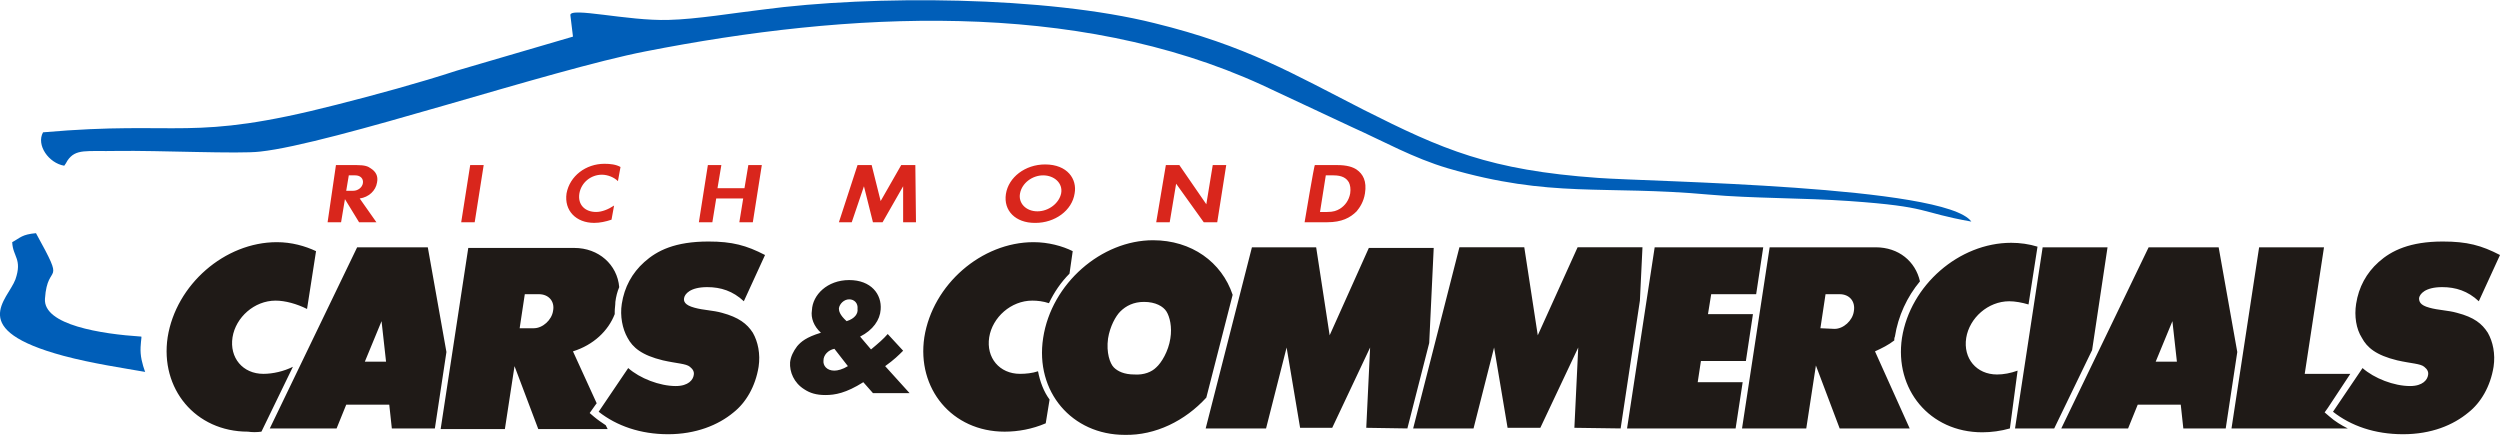
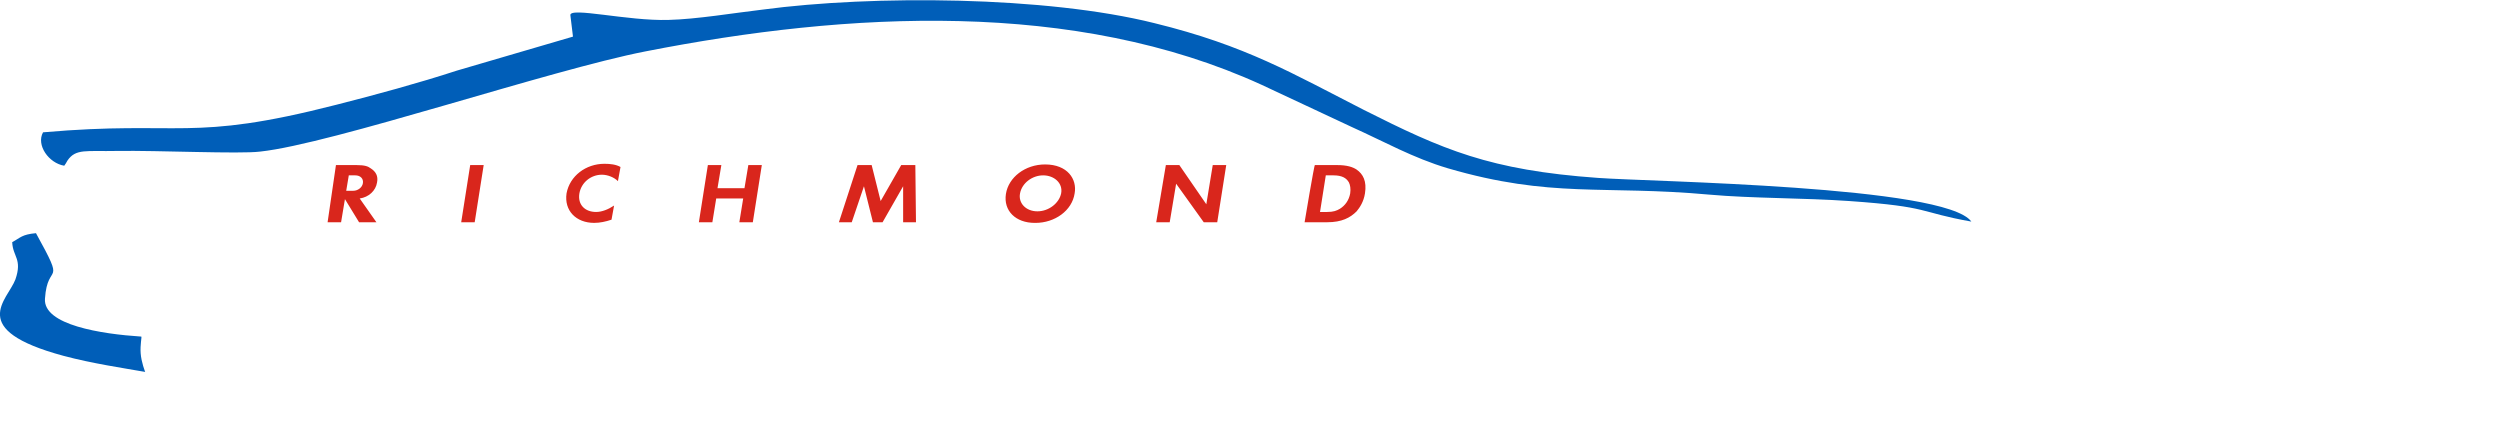
<svg xmlns="http://www.w3.org/2000/svg" version="1.1" id="Layer_2_00000030476165314568161340000011328856805021542032_" x="0px" y="0px" viewBox="0 0 389.2 67.8" style="enable-background:new 0 0 389.2 67.8;" xml:space="preserve">
  <style type="text/css">
	.st0{fill-rule:evenodd;clip-rule:evenodd;fill:#1F1A17;}
	.st1{fill-rule:evenodd;clip-rule:evenodd;fill:#005EB8;}
	.st2{fill-rule:evenodd;clip-rule:evenodd;fill:#D9261C;}
</style>
  <g id="Layer_1-2">
-     <path class="st0" d="M131.8,50c-1.1-1-1.2-1.6-1.2-2c0.1-0.7,0.8-1.4,1.6-1.4s1.4,0.6,1.3,1.5C133.6,48.8,133.1,49.6,131.8,50    M335.6,56.3l2.6-6.3l0.7,6.3H335.6z M56.8,56.3l2.6-6.3l0.7,6.3H56.8z M129.9,54.3L132,57c-0.8,0.5-1.6,0.7-2.1,0.7   c-1.2,0-1.8-0.8-1.7-1.6C128.2,55.3,128.9,54.5,129.9,54.3L129.9,54.3z M283.4,51.1l0.8-5.3h2.2c1.5,0,2.5,1.1,2.2,2.7   c-0.2,1.4-1.6,2.7-3,2.7L283.4,51.1L283.4,51.1z M80.9,51.1l0.8-5.3h2.2c1.5,0,2.5,1.1,2.2,2.6c-0.2,1.4-1.6,2.7-3,2.7   C83.2,51.1,80.9,51.1,80.9,51.1z M176.6,58.3c-1.6,0-2.6-0.5-3.2-1.1c-0.6-0.6-1.2-2.3-0.9-4.5c0.3-1.9,1.2-3.5,1.9-4.2   c0.9-0.9,2.1-1.5,3.7-1.5c1.8,0,3,0.7,3.5,1.5s0.9,2.4,0.6,4.2c-0.3,2-1.4,3.8-2.2,4.5C179.3,57.9,178.1,58.4,176.6,58.3   L176.6,58.3z M319.8,66.7l5.9-12.2l2.4-16H318l-4.3,28.2H319.8L319.8,66.7z M127.8,51.8c-2.3,0.7-3.1,1.4-3.7,2.1   c-0.6,0.8-1,1.6-1.1,2.5c-0.1,1.5,0.6,3.2,2.2,4.2c0.9,0.6,1.9,0.9,3.3,0.9c1.5,0,3.2-0.3,5.9-2l1.5,1.7h5.7l-3.8-4.2   c1.4-1,2.1-1.7,2.8-2.4l-2.4-2.6c-0.7,0.8-1.4,1.4-2.6,2.4l-1.7-2c2-1,3.1-2.6,3.2-4.2c0.2-2.4-1.5-4.6-4.9-4.6s-5.7,2.3-5.8,4.7   C126.2,49.5,126.7,50.8,127.8,51.8z M365.5,66.7c-1-0.5-2-1.1-2.9-1.9l-0.7-0.6l0.5-0.7l3.5-5.3h-7.1l3-19.7h-10.1l-4.3,28.2H365.5   L365.5,66.7z M272.9,48.9h-7l0.5-3.1h7l1.1-7.3h-16.9l-4.3,28.2h16.9l1.1-7.2h-7l0.5-3.3h7L272.9,48.9L272.9,48.9z M314.1,57.7   c-1.1,0.4-2.2,0.6-3.2,0.6c-3.2,0-5.3-2.5-4.8-5.7c0.5-3.1,3.4-5.7,6.7-5.7c0.9,0,2,0.2,3,0.5l1.4-9c-1.3-0.4-2.7-0.6-4.1-0.6   c-8.1,0-15.7,6.6-17,14.8c-1.2,8,4.3,14.7,12.5,14.7c1.4,0,2.9-0.2,4.3-0.6L314.1,57.7L314.1,57.7z M161.6,57.8   c-0.9,0.3-1.9,0.4-2.8,0.4c-3.2,0-5.3-2.5-4.8-5.7c0.5-3.1,3.4-5.7,6.7-5.7c0.8,0,1.7,0.1,2.6,0.4c0.8-1.7,1.9-3.3,3.2-4.6l0.5-3.5   c-1.6-0.8-3.8-1.4-6.1-1.4c-8.1,0-15.7,6.6-17,14.8c-1.2,8,4.3,14.7,12.5,14.7c2.1,0,4.3-0.4,6.4-1.3l0.6-3.7   C162.5,61,161.9,59.4,161.6,57.8L161.6,57.8z M40.7,67.2l4.9-10.1c-1.4,0.7-3.1,1.1-4.6,1.1c-3.2,0-5.3-2.5-4.8-5.7   c0.5-3.1,3.4-5.7,6.7-5.7c1.5,0,3.3,0.5,4.9,1.3l1.4-9c-1.7-0.8-3.8-1.4-6.1-1.4c-8.1,0-15.7,6.6-17,14.8   c-1.2,8,4.3,14.7,12.5,14.7C39.2,67.3,40,67.3,40.7,67.2L40.7,67.2z M363.2,64.1c2.8,2.2,6.5,3.5,10.9,3.5s7.8-1.4,10.2-3.4   c1.9-1.5,3.4-4,3.9-7.1c0.3-2-0.1-3.9-0.9-5.3c-0.9-1.4-2.1-2.4-4.8-3.1c-1.4-0.4-2.9-0.4-4.3-0.8c-1.5-0.4-1.6-1-1.6-1.5   c0.1-0.6,0.9-1.7,3.6-1.7c2.1,0,4,0.6,5.7,2.2l3.3-7.2c-2.9-1.5-5.1-2.1-8.9-2.1c-5.1,0-8,1.4-10,3.2c-1.9,1.7-3.1,3.9-3.5,6.5   c-0.3,1.9,0,3.9,0.9,5.3c0.8,1.5,2.2,2.7,5.5,3.5c2.2,0.5,3.6,0.5,4.2,1c0.5,0.4,0.7,0.8,0.6,1.3c-0.1,0.7-0.8,1.7-2.8,1.7   c-2.5,0-5.6-1.2-7.4-2.8L363.2,64.1L363.2,64.1z M93.2,64.1c2.8,2.2,6.5,3.5,10.8,3.5s7.8-1.4,10.2-3.4c1.9-1.5,3.4-4,3.9-7.1   c0.3-2-0.1-3.9-0.9-5.3c-0.9-1.4-2.2-2.4-4.8-3.1c-1.4-0.4-2.9-0.4-4.3-0.8c-1.5-0.4-1.7-1-1.6-1.5c0.1-0.6,0.9-1.7,3.6-1.7   c2.1,0,4,0.6,5.7,2.2l3.3-7.2c-2.9-1.5-5.1-2.1-8.8-2.1c-5.2,0-8,1.4-10,3.2c-1.9,1.7-3.1,3.9-3.5,6.5c-0.3,1.9,0.1,3.9,0.9,5.3   c0.8,1.5,2.2,2.7,5.5,3.5c2.2,0.5,3.6,0.5,4.2,1c0.5,0.4,0.7,0.8,0.6,1.3c-0.1,0.7-0.8,1.7-2.8,1.7c-2.5,0-5.6-1.2-7.4-2.8   L93.2,64.1L93.2,64.1z M67.7,66.7l1.8-11.9l-2.9-16.3h-11L42,66.7h10.4l1.5-3.7h6.7l0.4,3.7H67.7L67.7,66.7z M346.5,66.7l1.8-11.9   l-2.9-16.3h-10.9l-13.6,28.2h10.4l1.5-3.7h6.7l0.4,3.7H346.5z M92.9,62.8l-3.7-8.1c3.2-1,5.5-3.2,6.5-5.8v-0.4c0-0.5,0.1-1,0.1-1.5   c0.1-0.8,0.3-1.6,0.6-2.3c-0.3-3.5-3.2-6.1-7-6.1H72.9l-4.3,28.2h10l1.5-9.8l3.7,9.8h10.8l-0.3-0.6c-0.6-0.4-1.2-0.8-1.8-1.3   l-0.7-0.6l0.5-0.7C92.4,63.5,92.9,62.7,92.9,62.8z M294.9,53c0-0.2,0-0.4,0.1-0.6c0.5-3.2,1.9-6.2,3.9-8.6   c-0.7-3.1-3.3-5.3-6.9-5.3h-16.5l-4.3,28.2h10l1.5-9.8l3.7,9.8h10.9l-5.4-12C293,54.2,294,53.7,294.9,53L294.9,53z M187.8,61.9   l4.1-16c-1.7-5.1-6.4-8.5-12.4-8.5c-8,0-15.8,6.7-17.1,15.2c-1.3,8.4,4.5,15.1,12.7,15.1C179.9,67.8,184.5,65.5,187.8,61.9   L187.8,61.9z M219.1,66.7l3.4-13.3l0.7-14.8h-10.1L207,52.2l-2.1-13.7h-10l-7.2,28.2h9.4l3.2-12.6l2.1,12.5h5l5.9-12.5l-0.6,12.5   L219.1,66.7L219.1,66.7z M252.3,66.7l3-19.9l0.4-8.3h-10.1l-6.2,13.7l-2.1-13.7h-10.1L220,66.7h9.4l3.2-12.6l2.1,12.5h5.1l5.9-12.5   l-0.6,12.5L252.3,66.7L252.3,66.7z" />
    <path class="st1" d="M88.8,2.4l0.4,3.3L71.1,11c-5.8,1.9-12.8,3.8-18.7,5.3c-23,5.9-24,2.4-45.7,4.3c-1.1,2,0.9,4.8,3.3,5.2   c0.3-0.4,0.2-0.3,0.5-0.8c1.3-1.9,2.9-1.4,7.7-1.5c6.4-0.1,19.1,0.5,22.3,0.1c11.2-1.2,45.1-12.7,60-15.6   c31.6-6.2,66.8-8.1,95.9,5.2l14.1,6.6c4.9,2.2,9.5,4.8,14.9,6.4c16.1,4.7,24.2,2.6,40.7,4.1c6.7,0.6,14.7,0.5,21.8,1   c12.8,0.9,10.6,1.7,19,3.2c-4-5.6-50-6.2-58.1-6.8c-16.9-1.2-24.2-4.4-36.5-10.6c-11-5.6-18.3-10-32.6-13.5   c-16.8-4.2-43.8-4.4-61-2.1C114.4,2,108.4,3,104.1,3.1C97.7,3.3,88.5,1,88.8,2.4 M22.6,57.9c0,0-0.6-1.5-0.7-2.9   c-0.1-1.3,0.2-2.6,0.1-2.6C15.8,52,6.7,50.6,7,46.5c0.4-6,3.4-1.5-1.4-10.2c-2.2,0.2-2.4,0.7-3.7,1.4C2,40,3.5,40.3,2.4,43.5   c-1.2,3.2-7.7,7.8,7.5,11.9C14.4,56.6,19.2,57.3,22.6,57.9L22.6,57.9z" />
-     <path class="st2" d="M53.9,29.7l0.4-2.4h1c0.8,0,1.3,0.5,1.2,1.2s-0.8,1.2-1.5,1.2L53.9,29.7L53.9,29.7z M71.8,34.6h2.1l1.4-8.9   h-2.1L71.8,34.6L71.8,34.6z M205.5,33l0.9-5.7h1.2c1.3,0,2,0.4,2.4,1.1c0.2,0.4,0.3,1,0.2,1.7c-0.2,1.1-0.8,1.9-1.6,2.4   c-0.5,0.3-1,0.5-2,0.5H205.5L205.5,33z M165.2,30.1c-0.3,1.5-1.9,2.8-3.7,2.8s-3-1.3-2.7-2.8c0.3-1.6,1.9-2.8,3.6-2.8   S165.5,28.5,165.2,30.1z M51,34.6h2.1l0.6-3.6l2.2,3.6h2.7L56,30.9c1.4-0.2,2.5-1.2,2.7-2.5c0.2-1-0.2-1.7-1-2.2   c-0.4-0.3-0.9-0.5-2.2-0.5h-3.2L51,34.6L51,34.6z M95.2,34.2l0.4-2.2c-0.9,0.6-1.9,1-2.8,1c-1.7,0-2.9-1.1-2.6-2.9   c0.3-1.7,1.8-2.9,3.5-2.9c0.9,0,1.9,0.4,2.5,1l0.4-2.2c-0.7-0.4-1.6-0.5-2.5-0.5c-2.9,0-5.4,1.9-5.9,4.6c-0.4,2.7,1.5,4.6,4.3,4.6   C93.4,34.7,94.3,34.5,95.2,34.2L95.2,34.2z M203.1,34.6h3.5c2.3,0,3.6-0.7,4.6-1.7c0.5-0.6,1.1-1.5,1.3-2.8c0.3-1.9-0.3-3-1.3-3.7   c-0.6-0.4-1.5-0.7-3-0.7h-3.5C204.6,25.6,203.1,34.6,203.1,34.6z M108.8,34.6h2.1l0.6-3.7h4.2l-0.6,3.7h2.1l1.4-8.9h-2.1l-0.6,3.6   h-4.2l0.6-3.6h-2.1L108.8,34.6L108.8,34.6z M180,34.6h2.1l1-6l4.3,6h2.1l1.4-8.9h-2.1l-1,6.1l-4.2-6.1h-2.1L180,34.6L180,34.6z    M161.1,34.7h0.1c3,0,5.7-1.9,6.1-4.6c0.4-2.2-1.1-4.5-4.6-4.5c-3.1,0-5.7,2-6.1,4.6S158.1,34.7,161.1,34.7z M130.6,34.6h2l1.9-5.6   l1.4,5.6h1.5l3.2-5.6v5.6h2l-0.1-8.9h-2.2l-3.2,5.6l-1.4-5.6h-2.2L130.6,34.6L130.6,34.6z" />
+     <path class="st2" d="M53.9,29.7l0.4-2.4h1c0.8,0,1.3,0.5,1.2,1.2s-0.8,1.2-1.5,1.2L53.9,29.7L53.9,29.7z M71.8,34.6h2.1l1.4-8.9   h-2.1L71.8,34.6L71.8,34.6z M205.5,33l0.9-5.7h1.2c1.3,0,2,0.4,2.4,1.1c0.2,0.4,0.3,1,0.2,1.7c-0.2,1.1-0.8,1.9-1.6,2.4   c-0.5,0.3-1,0.5-2,0.5H205.5L205.5,33z M165.2,30.1c-0.3,1.5-1.9,2.8-3.7,2.8s-3-1.3-2.7-2.8c0.3-1.6,1.9-2.8,3.6-2.8   S165.5,28.5,165.2,30.1z M51,34.6h2.1l0.6-3.6l2.2,3.6h2.7L56,30.9c1.4-0.2,2.5-1.2,2.7-2.5c0.2-1-0.2-1.7-1-2.2   c-0.4-0.3-0.9-0.5-2.2-0.5h-3.2L51,34.6z M95.2,34.2l0.4-2.2c-0.9,0.6-1.9,1-2.8,1c-1.7,0-2.9-1.1-2.6-2.9   c0.3-1.7,1.8-2.9,3.5-2.9c0.9,0,1.9,0.4,2.5,1l0.4-2.2c-0.7-0.4-1.6-0.5-2.5-0.5c-2.9,0-5.4,1.9-5.9,4.6c-0.4,2.7,1.5,4.6,4.3,4.6   C93.4,34.7,94.3,34.5,95.2,34.2L95.2,34.2z M203.1,34.6h3.5c2.3,0,3.6-0.7,4.6-1.7c0.5-0.6,1.1-1.5,1.3-2.8c0.3-1.9-0.3-3-1.3-3.7   c-0.6-0.4-1.5-0.7-3-0.7h-3.5C204.6,25.6,203.1,34.6,203.1,34.6z M108.8,34.6h2.1l0.6-3.7h4.2l-0.6,3.7h2.1l1.4-8.9h-2.1l-0.6,3.6   h-4.2l0.6-3.6h-2.1L108.8,34.6L108.8,34.6z M180,34.6h2.1l1-6l4.3,6h2.1l1.4-8.9h-2.1l-1,6.1l-4.2-6.1h-2.1L180,34.6L180,34.6z    M161.1,34.7h0.1c3,0,5.7-1.9,6.1-4.6c0.4-2.2-1.1-4.5-4.6-4.5c-3.1,0-5.7,2-6.1,4.6S158.1,34.7,161.1,34.7z M130.6,34.6h2l1.9-5.6   l1.4,5.6h1.5l3.2-5.6v5.6h2l-0.1-8.9h-2.2l-3.2,5.6l-1.4-5.6h-2.2L130.6,34.6L130.6,34.6z" />
  </g>
</svg>